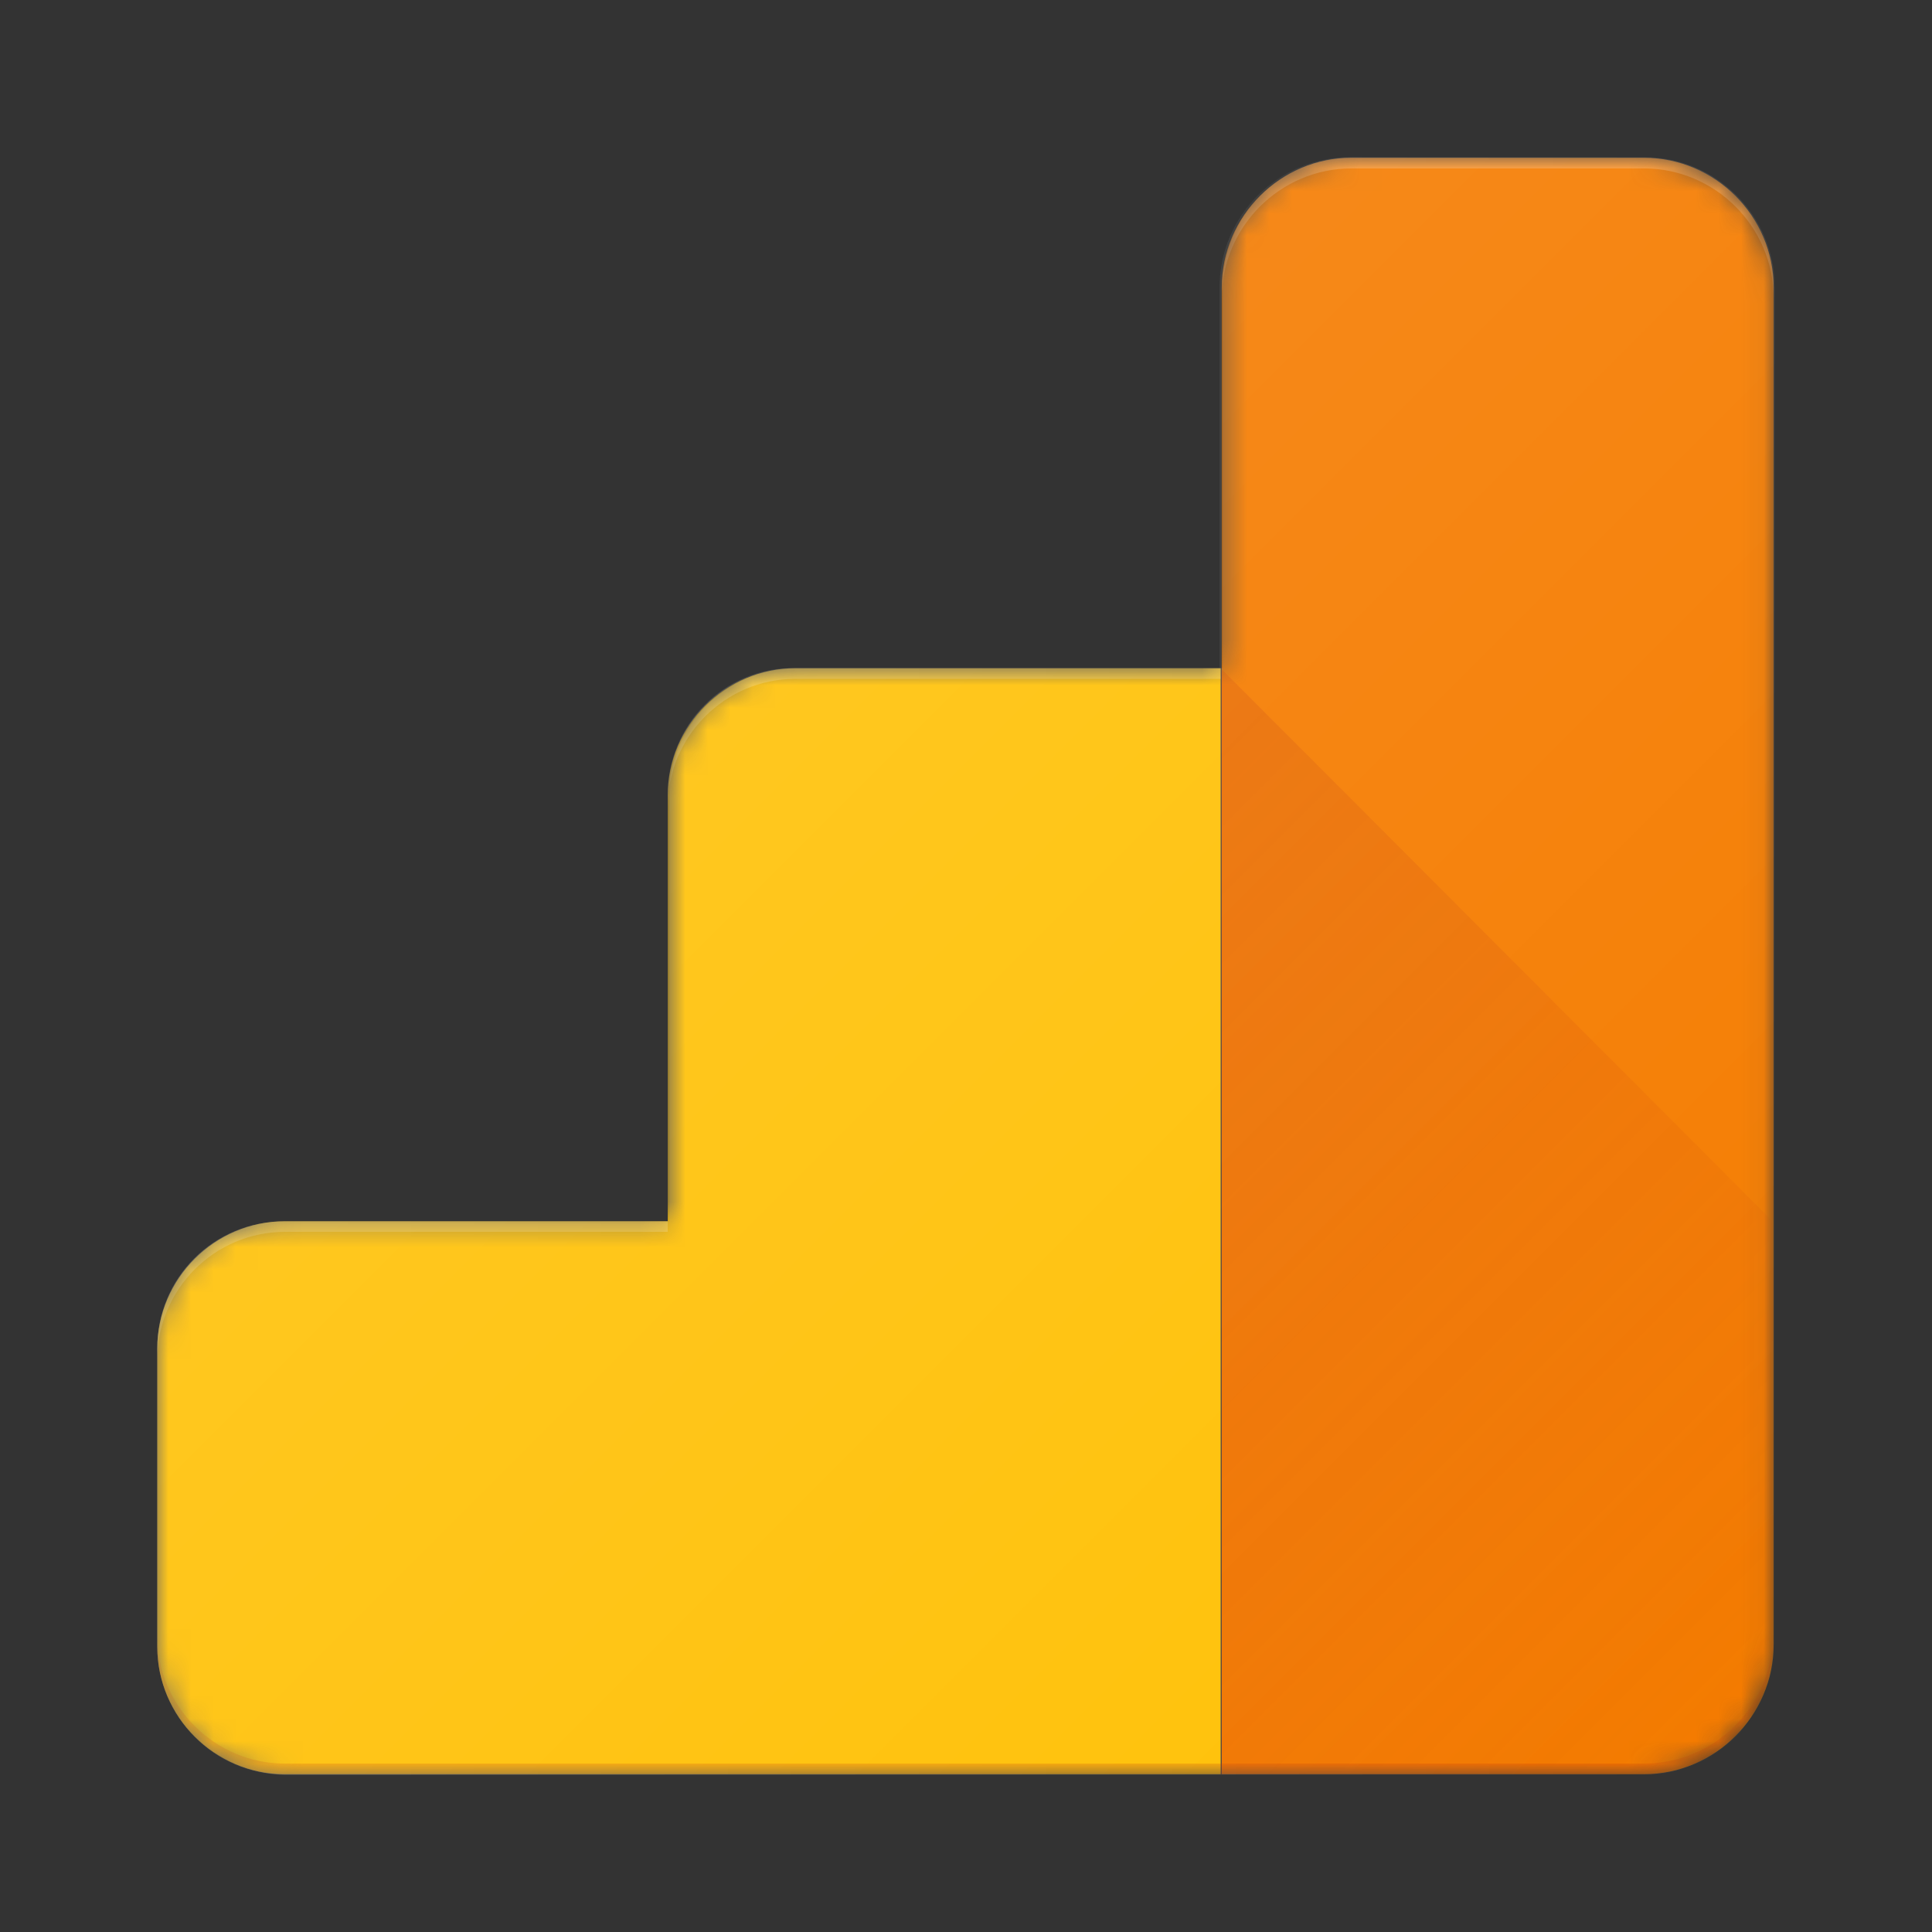
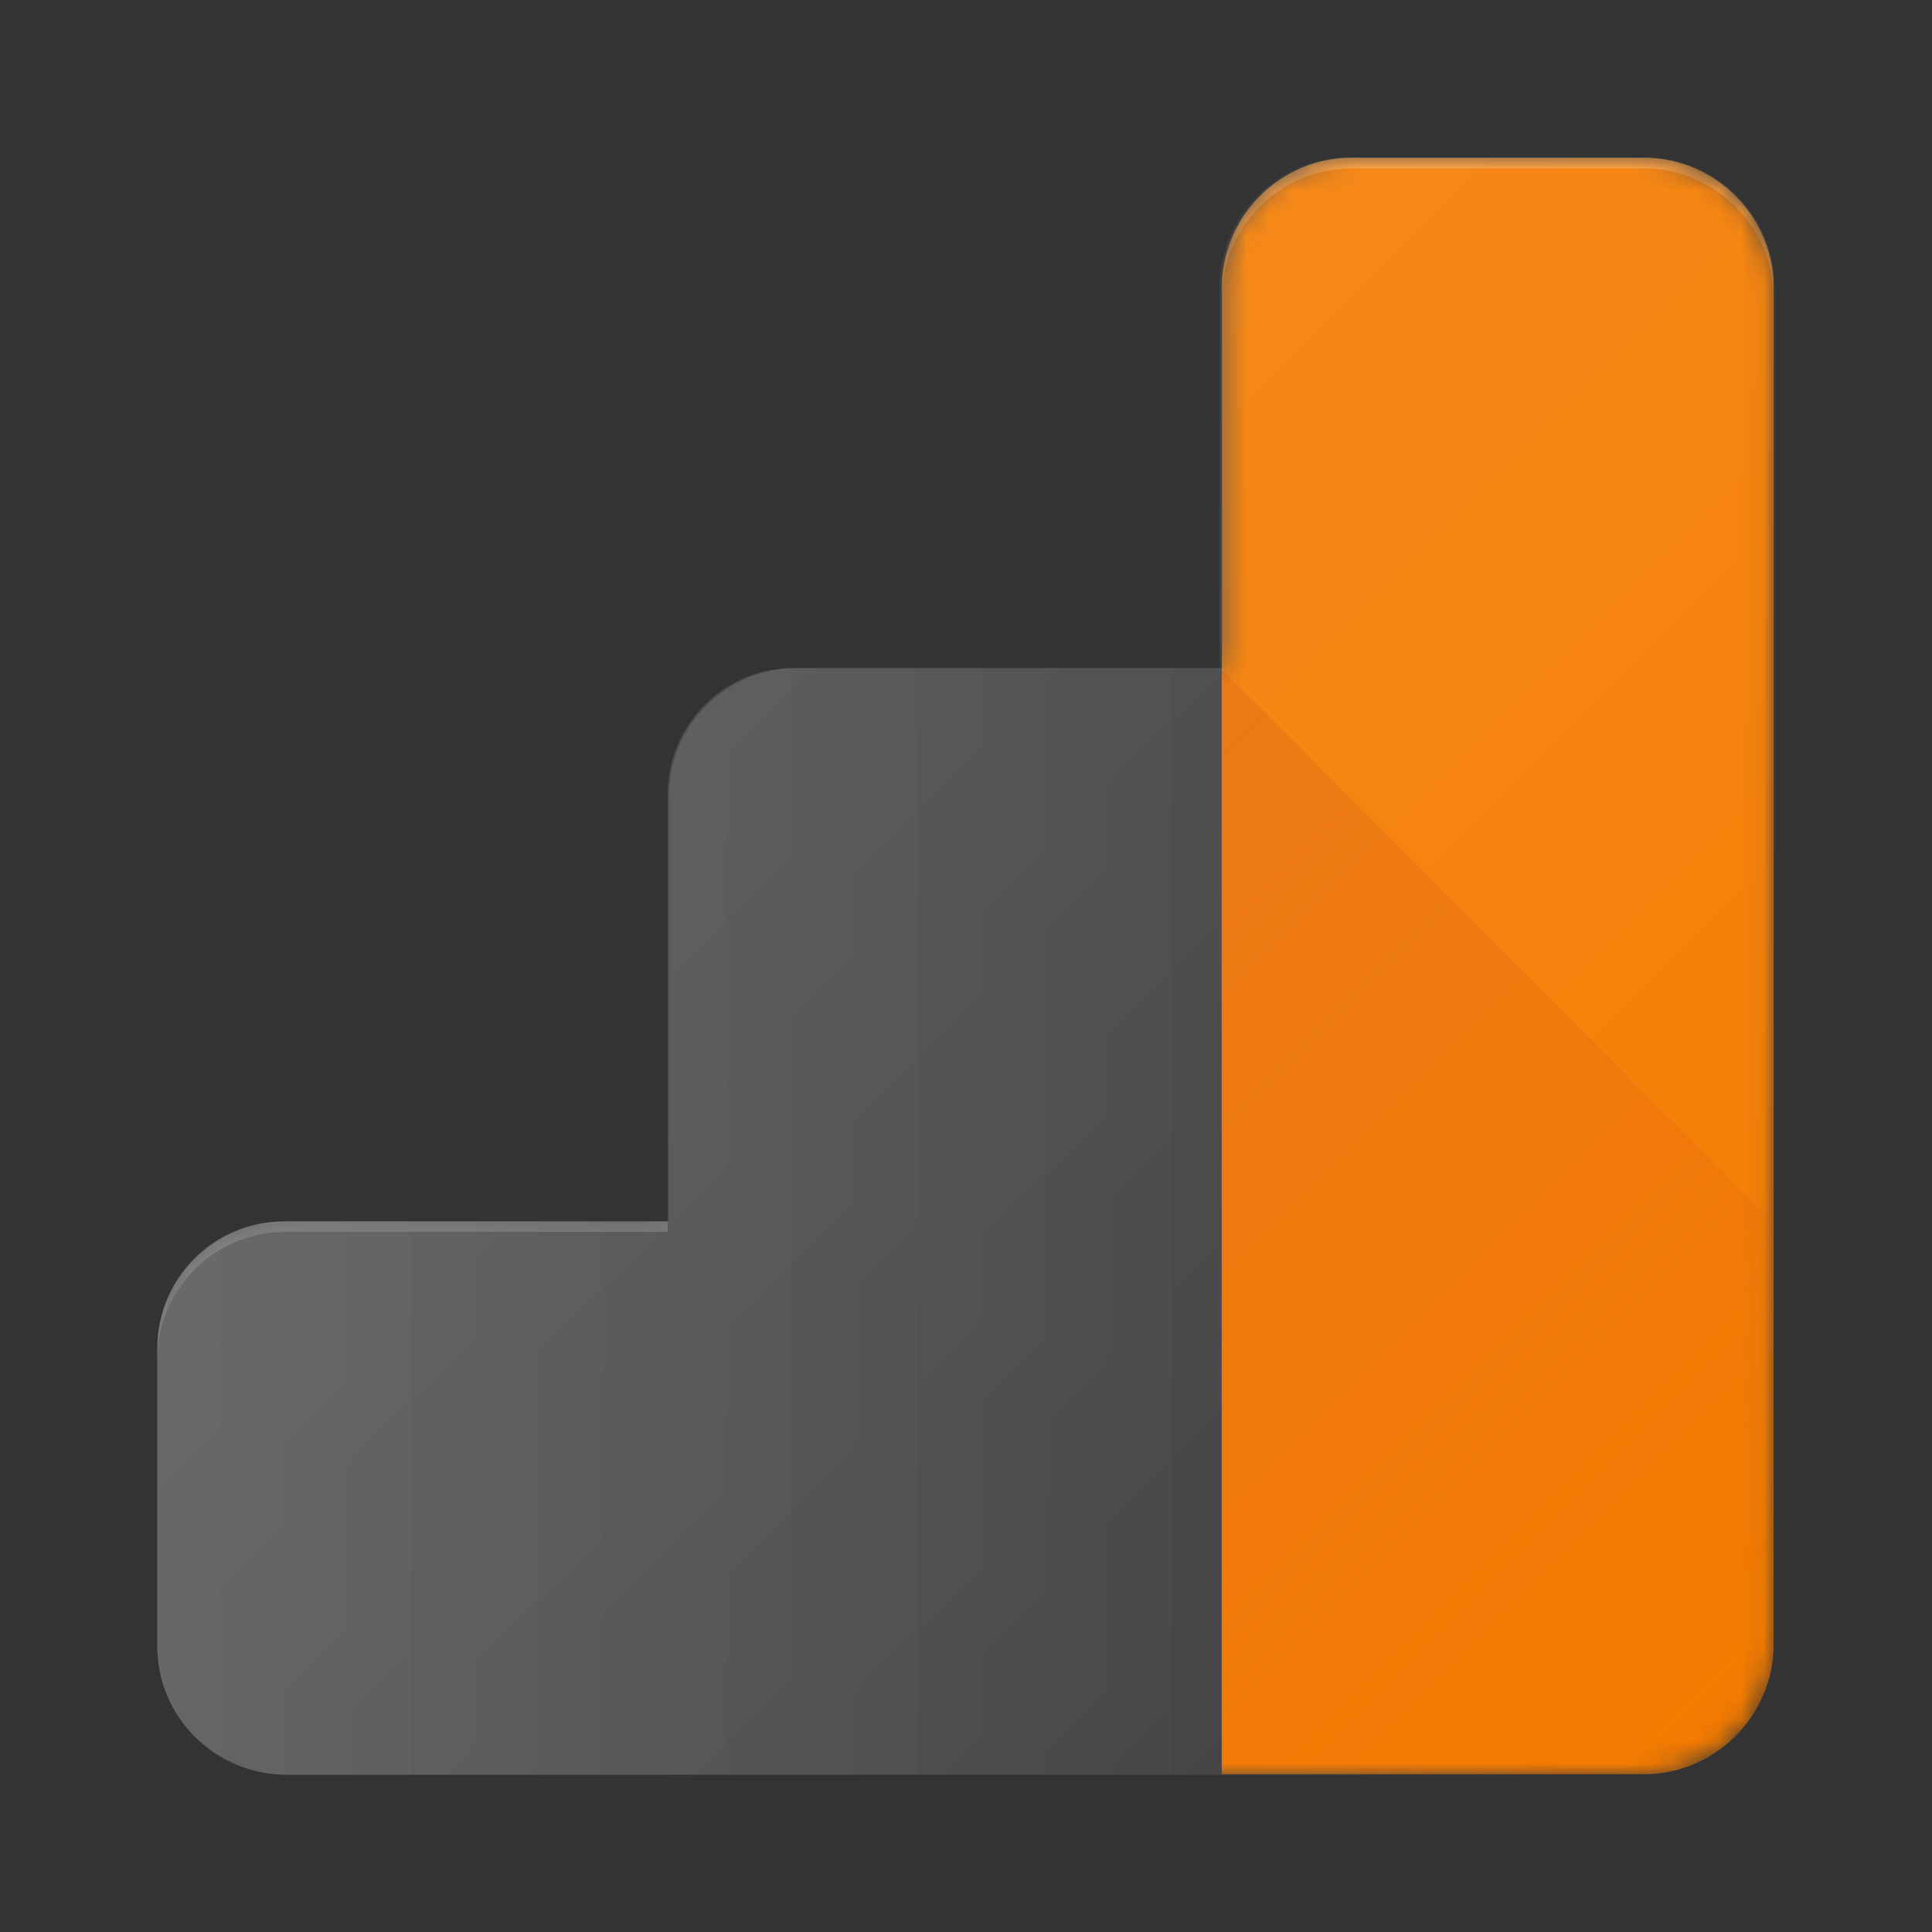
<svg xmlns="http://www.w3.org/2000/svg" width="86" height="86" viewBox="0 0 86 86" fill="none">
  <rect x="0" y="0" width="86" height="86" fill="#333333" stroke="none" />
  <path d="M73.177 7H60.065C56.894 7 54.29 9.605 54.29 12.779V29.737H35.308C32.231 29.737 29.722 32.247 29.722 35.374V54.368H12.633C9.509 54.368 7 56.879 7 60.005V73.268C7 76.395 9.509 78.905 12.633 79H73.225C76.396 79 79 76.395 79 73.221V12.779C78.953 9.605 76.349 7 73.177 7Z" fill="url(#paint0_linear_1187_58409)" />
  <path d="M73.177 7H60.065C56.894 7 54.29 9.605 54.29 12.779V29.737H35.308C32.231 29.737 29.722 32.247 29.722 35.374V54.368H12.633C9.509 54.368 7 56.879 7 60.005V73.268C7 76.395 9.509 78.905 12.633 79H73.225C76.396 79 79 76.395 79 73.221V12.779C78.953 9.605 76.349 7 73.177 7Z" fill="url(#paint1_linear_1187_58409)" />
  <mask id="mask0_1187_58409" style="mask-type:luminance" maskUnits="userSpaceOnUse" x="7" y="7" width="72" height="72">
    <path d="M73.177 7.024H60.16C56.988 7.024 54.385 9.627 54.385 12.799V29.746H35.45C32.325 29.746 29.769 32.302 29.769 35.426V54.361H12.681C9.556 54.361 7 56.917 7 60.041V73.296C7 76.42 9.556 78.976 12.681 78.976H73.177C76.349 78.976 78.953 76.373 78.953 73.201V12.799C78.953 9.627 76.349 7.024 73.177 7.024Z" fill="white" />
  </mask>
  <g mask="url(#mask0_1187_58409)">
    <path d="M73.177 7.024H60.159C56.988 7.024 54.384 9.627 54.384 12.799V78.976H73.177C76.349 78.976 78.952 76.373 78.952 73.201V12.799C78.952 9.627 76.349 7.024 73.177 7.024Z" fill="#F57C00" />
-     <path d="M29.722 35.426V54.361H12.681C9.556 54.361 7 56.917 7 60.041V73.296C7 76.42 9.556 78.976 12.681 78.976H54.337V29.746H35.402C32.278 29.746 29.722 32.302 29.722 35.426Z" fill="#FFC107" />
  </g>
  <mask id="mask1_1187_58409" style="mask-type:luminance" maskUnits="userSpaceOnUse" x="7" y="7" width="72" height="72">
    <path d="M73.177 7.024H60.16C56.988 7.024 54.385 9.627 54.385 12.799V29.746H35.45C32.325 29.746 29.769 32.302 29.769 35.426V54.361H12.681C9.556 54.361 7 56.917 7 60.041V73.296C7 76.42 9.556 78.976 12.681 78.976H73.177C76.349 78.976 78.953 76.373 78.953 73.201V12.799C78.953 9.627 76.349 7.024 73.177 7.024Z" fill="white" />
  </mask>
  <g mask="url(#mask1_1187_58409)">
    <path d="M54.337 29.746V78.976H73.13C76.301 78.976 78.905 76.373 78.905 73.201V54.361L54.337 29.746Z" fill="url(#paint2_linear_1187_58409)" />
  </g>
  <mask id="mask2_1187_58409" style="mask-type:luminance" maskUnits="userSpaceOnUse" x="7" y="7" width="72" height="72">
-     <path d="M73.177 7.024H60.16C56.988 7.024 54.385 9.627 54.385 12.799V29.746H35.45C32.325 29.746 29.769 32.302 29.769 35.426V54.361H12.681C9.556 54.361 7 56.917 7 60.041V73.296C7 76.42 9.556 78.976 12.681 78.976H73.177C76.349 78.976 78.953 76.373 78.953 73.201V12.799C78.953 9.627 76.349 7.024 73.177 7.024Z" fill="white" />
-   </mask>
+     </mask>
  <g mask="url(#mask2_1187_58409)">
    <path opacity="0.2" d="M35.403 30.219H54.338V29.746H35.403C32.278 29.746 29.722 32.302 29.722 35.426V35.9C29.722 32.775 32.278 30.219 35.403 30.219Z" fill="white" />
  </g>
  <mask id="mask3_1187_58409" style="mask-type:luminance" maskUnits="userSpaceOnUse" x="7" y="7" width="72" height="72">
    <path d="M73.177 7.024H60.16C56.988 7.024 54.385 9.627 54.385 12.799V29.746H35.45C32.325 29.746 29.769 32.302 29.769 35.426V54.361H12.681C9.556 54.361 7 56.917 7 60.041V73.296C7 76.42 9.556 78.976 12.681 78.976H73.177C76.349 78.976 78.953 76.373 78.953 73.201V12.799C78.953 9.627 76.349 7.024 73.177 7.024Z" fill="white" />
  </mask>
  <g mask="url(#mask3_1187_58409)">
    <path opacity="0.2" d="M12.681 54.834H29.722V54.361H12.681C9.556 54.361 7 56.917 7 60.042V60.515C7 57.391 9.556 54.834 12.681 54.834Z" fill="white" />
  </g>
  <mask id="mask4_1187_58409" style="mask-type:luminance" maskUnits="userSpaceOnUse" x="7" y="7" width="72" height="72">
    <path d="M73.177 7.024H60.16C56.988 7.024 54.385 9.627 54.385 12.799V29.746H35.45C32.325 29.746 29.769 32.302 29.769 35.426V54.361H12.681C9.556 54.361 7 56.917 7 60.041V73.296C7 76.42 9.556 78.976 12.681 78.976H73.177C76.349 78.976 78.953 76.373 78.953 73.201V12.799C78.953 9.627 76.349 7.024 73.177 7.024Z" fill="white" />
  </mask>
  <g mask="url(#mask4_1187_58409)">
    <path opacity="0.2" d="M73.177 7.024H60.159C56.988 7.024 54.384 9.627 54.384 12.799V13.272C54.384 10.101 56.988 7.497 60.159 7.497H73.177C76.349 7.497 78.952 10.101 78.952 13.272V12.799C78.952 9.627 76.349 7.024 73.177 7.024Z" fill="white" />
  </g>
  <mask id="mask5_1187_58409" style="mask-type:luminance" maskUnits="userSpaceOnUse" x="7" y="7" width="72" height="72">
-     <path d="M73.177 7.024H60.16C56.988 7.024 54.385 9.627 54.385 12.799V29.746H35.45C32.325 29.746 29.769 32.302 29.769 35.426V54.361H12.681C9.556 54.361 7 56.917 7 60.041V73.296C7 76.42 9.556 78.976 12.681 78.976H73.177C76.349 78.976 78.953 76.373 78.953 73.201V12.799C78.953 9.627 76.349 7.024 73.177 7.024Z" fill="white" />
-   </mask>
+     </mask>
  <g mask="url(#mask5_1187_58409)">
    <path opacity="0.2" d="M73.177 78.503H12.681C9.556 78.503 7 75.947 7 72.823V73.296C7 76.42 9.556 78.976 12.681 78.976H73.13C76.302 78.976 78.905 76.373 78.905 73.201V72.728C78.953 75.899 76.349 78.503 73.177 78.503Z" fill="#BF360C" />
  </g>
  <path d="M73.221 7H60.195C57.021 7 54.416 9.605 54.416 12.779V29.737H35.468C32.342 29.737 29.784 32.295 29.784 35.421V54.368H12.684C9.558 54.368 7 56.926 7 60.053V73.316C7 76.442 9.558 79 12.684 79H73.221C76.395 79 79 76.395 79 73.221V12.779C79 9.605 76.395 7 73.221 7Z" fill="url(#paint3_linear_1187_58409)" />
  <defs>
    <linearGradient id="paint0_linear_1187_58409" x1="7" y1="43" x2="79" y2="43" gradientUnits="userSpaceOnUse">
      <stop stop-color="white" stop-opacity="0.1" />
      <stop offset="1" stop-color="white" stop-opacity="0" />
    </linearGradient>
    <linearGradient id="paint1_linear_1187_58409" x1="7" y1="43" x2="79" y2="43" gradientUnits="userSpaceOnUse">
      <stop stop-color="white" stop-opacity="0.1" />
      <stop offset="1" stop-color="white" stop-opacity="0" />
    </linearGradient>
    <linearGradient id="paint2_linear_1187_58409" x1="42.148" y1="42.172" x2="77.229" y2="77.253" gradientUnits="userSpaceOnUse">
      <stop stop-color="#BF360C" stop-opacity="0.2" />
      <stop offset="1" stop-color="#BF360C" stop-opacity="0.02" />
    </linearGradient>
    <linearGradient id="paint3_linear_1187_58409" x1="31.143" y1="31.173" x2="77.719" y2="77.748" gradientUnits="userSpaceOnUse">
      <stop stop-color="white" stop-opacity="0.1" />
      <stop offset="1" stop-color="white" stop-opacity="0" />
    </linearGradient>
  </defs>
</svg>